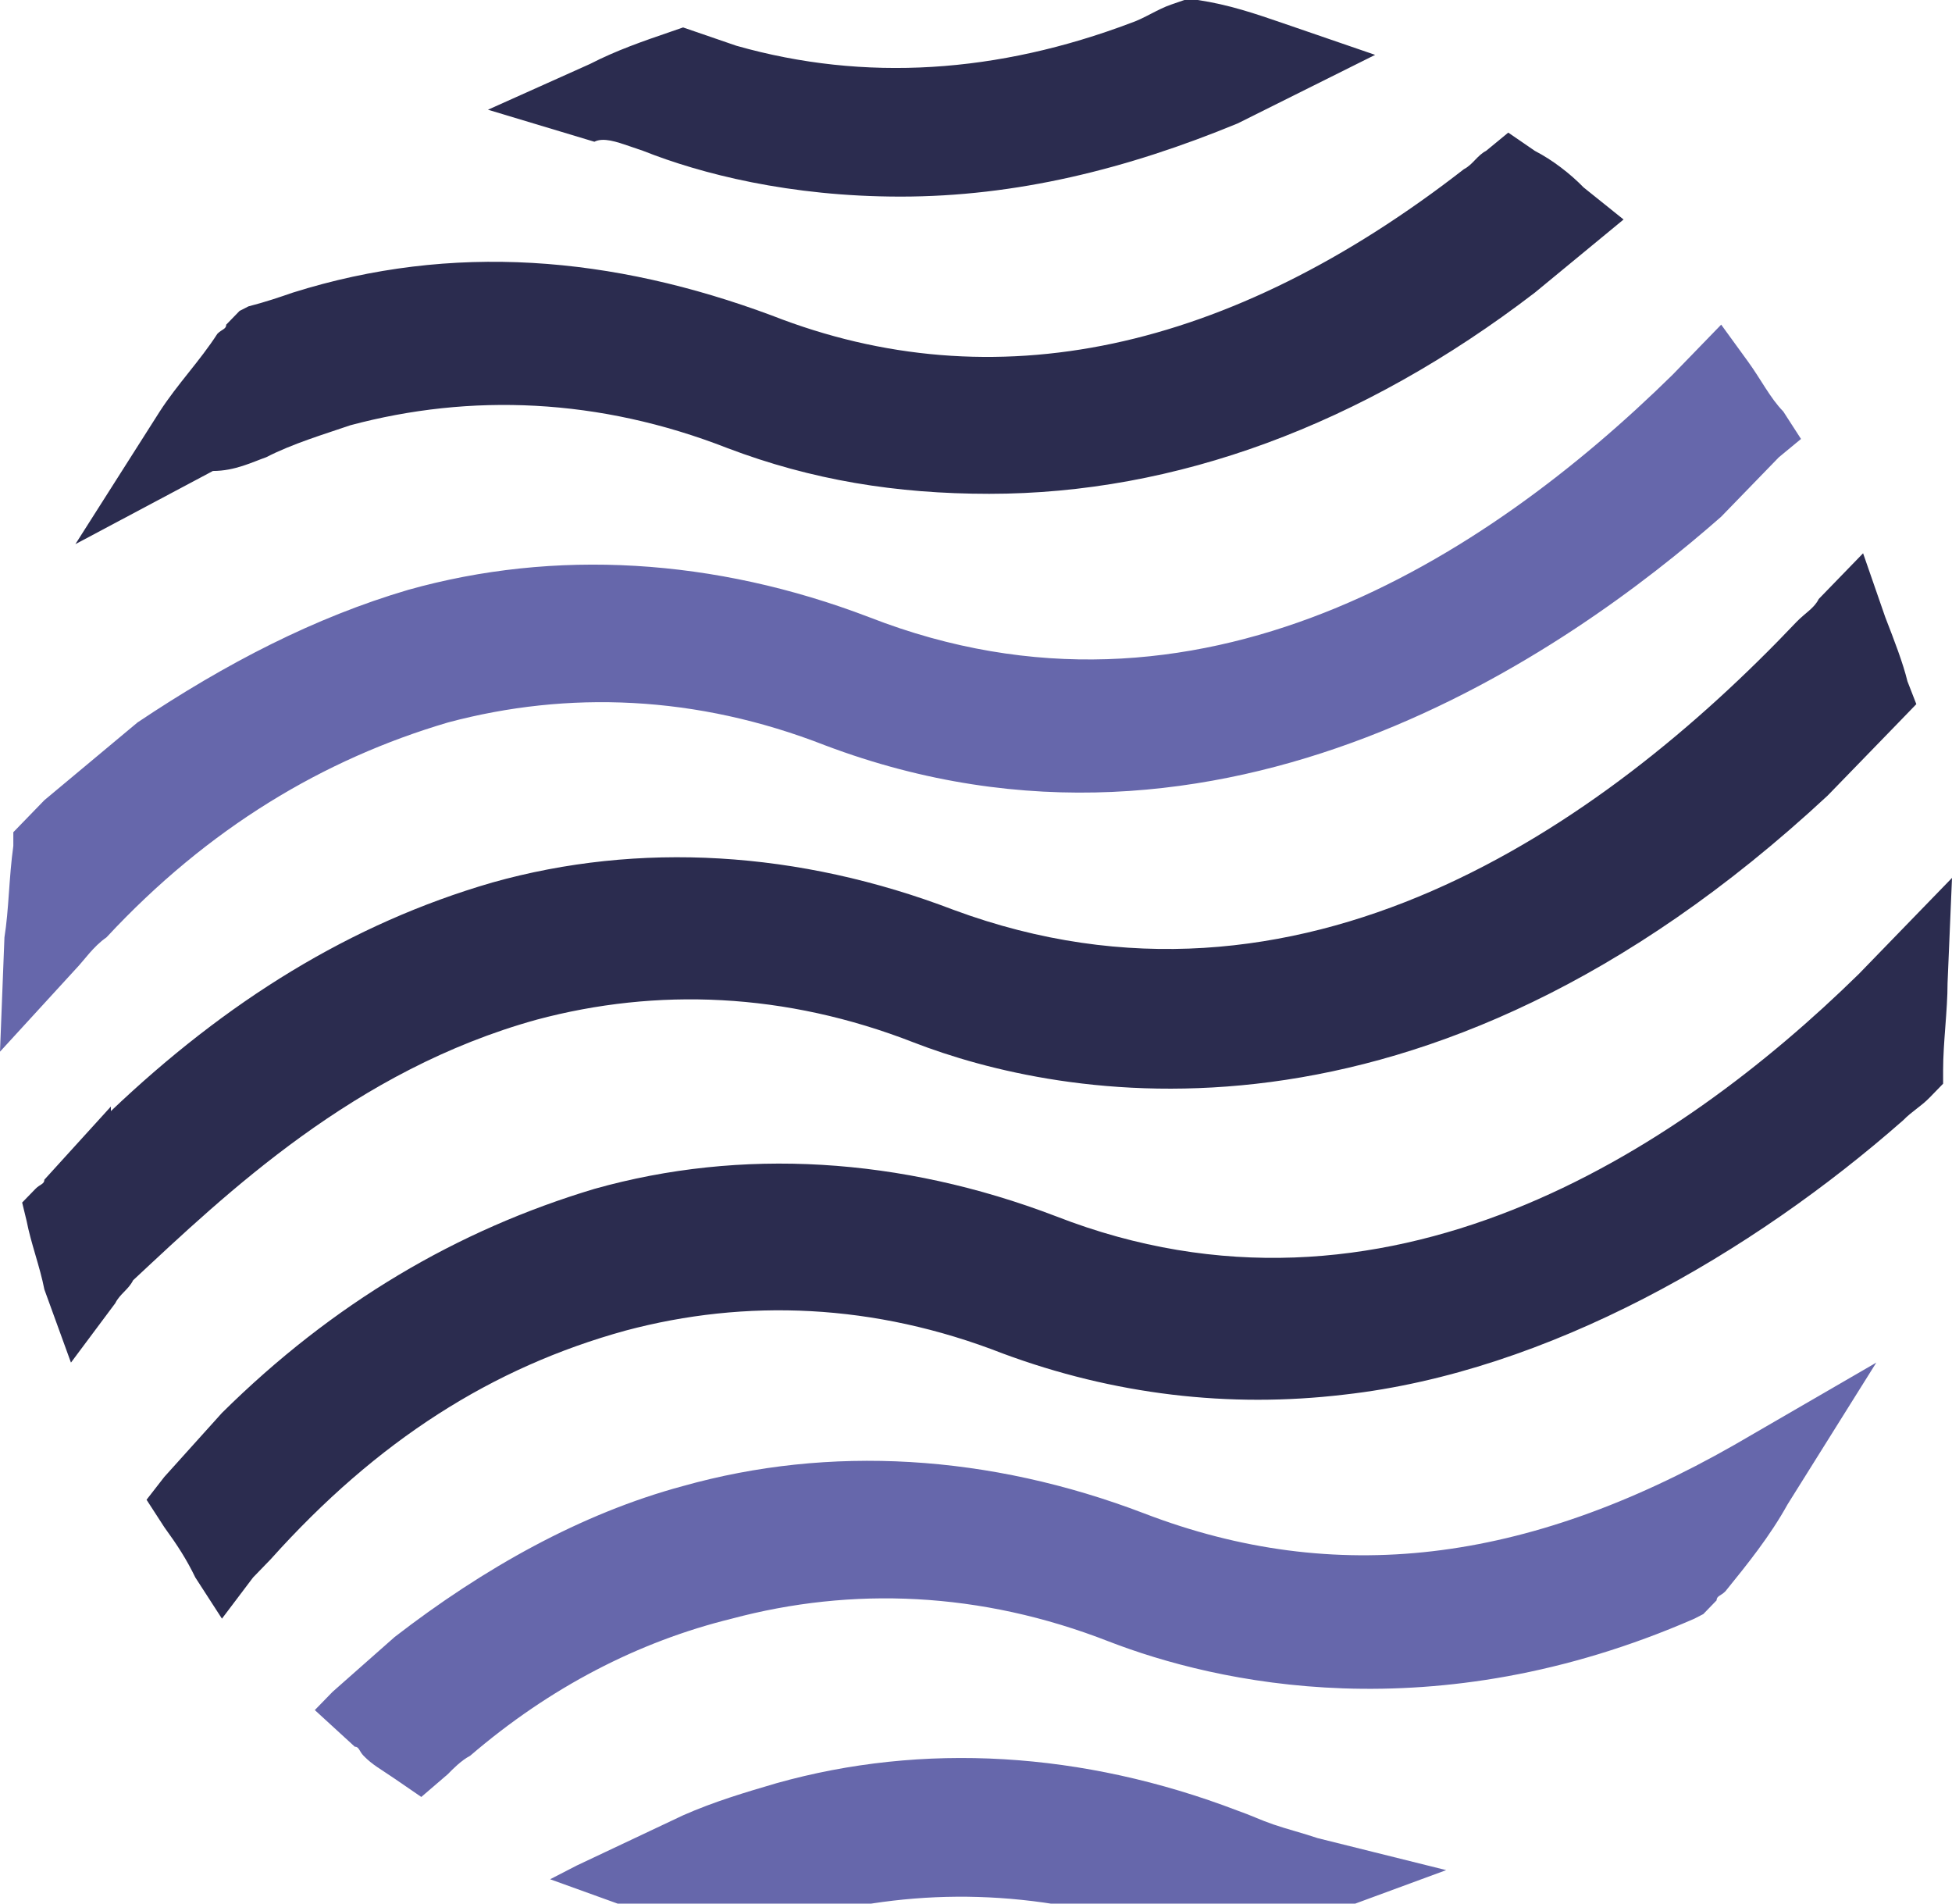
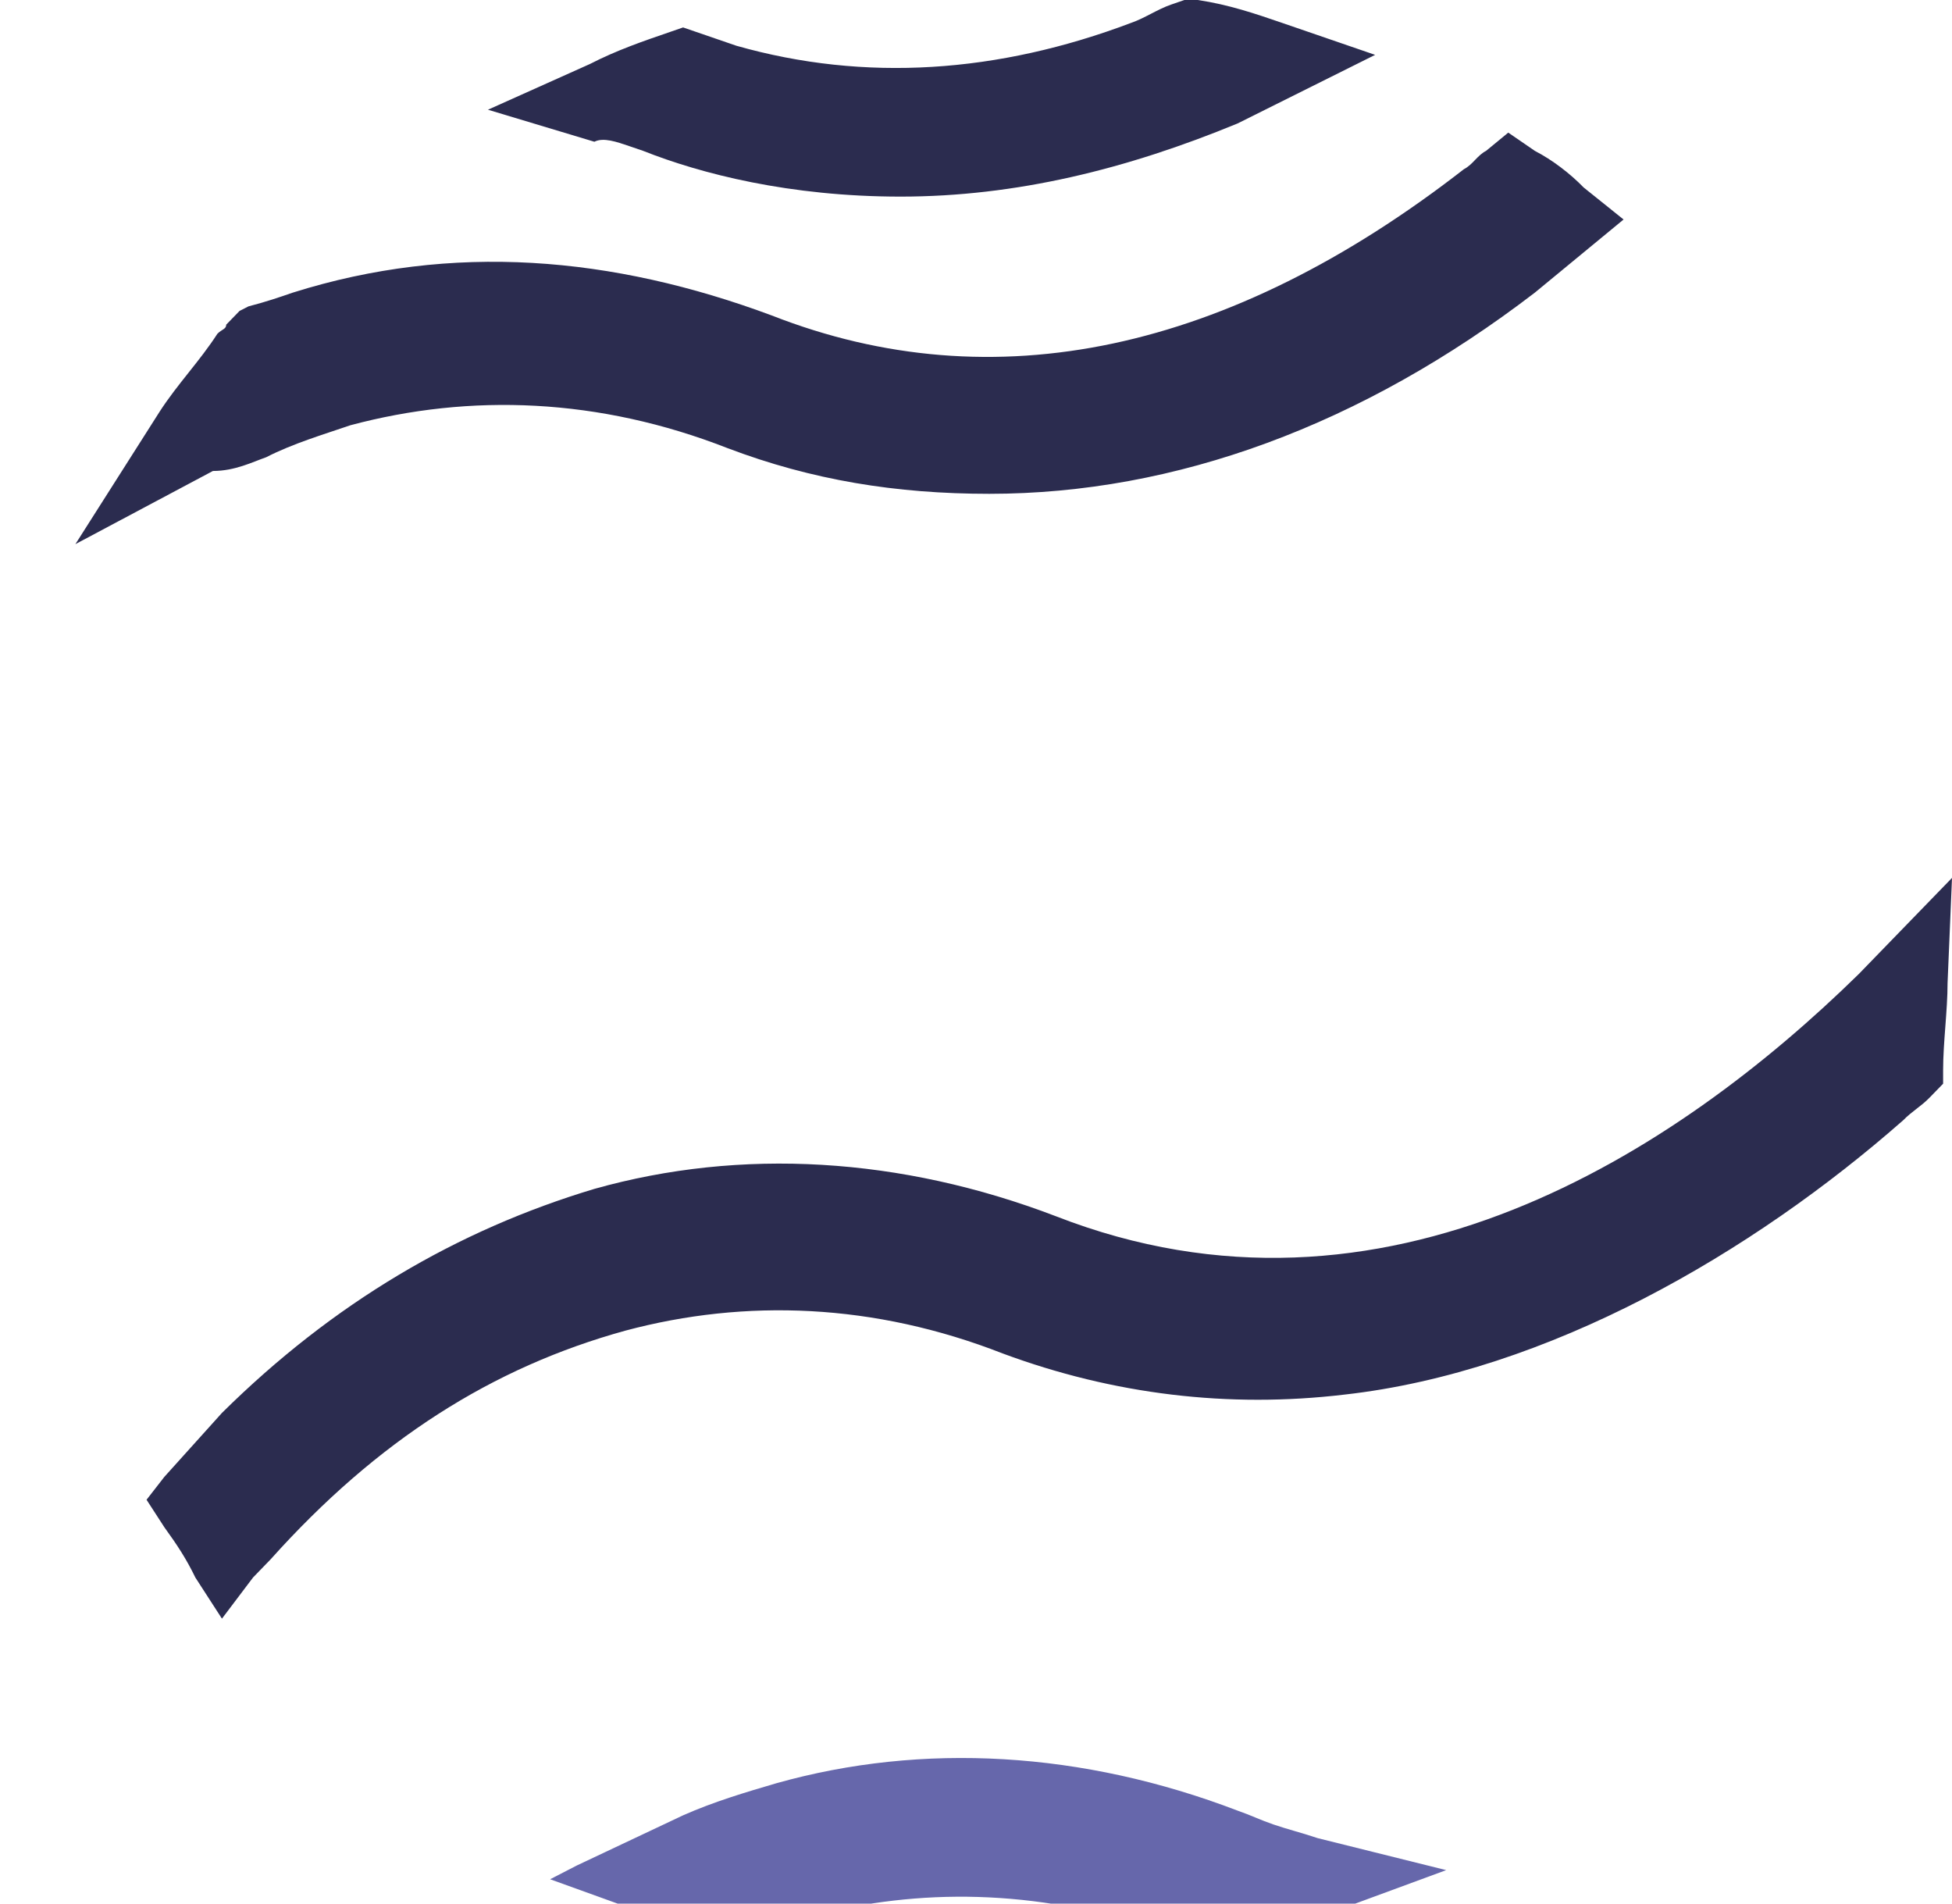
<svg xmlns="http://www.w3.org/2000/svg" width="40" height="39" viewBox="0 0 40 39" fill="none">
-   <path d="M23.45 31.007C20.268 29.79 16.996 29.602 13.996 30.445C11.905 31.007 9.906 32.132 8.088 33.537L6.815 34.661L6.451 35.035L7.27 35.785C7.36 35.785 7.36 35.879 7.451 35.972C7.633 36.16 7.815 36.253 8.088 36.441L8.633 36.815L9.178 36.347C9.269 36.253 9.451 36.066 9.633 35.972C11.269 34.567 13.087 33.63 14.996 33.162C17.451 32.506 20.087 32.6 22.723 33.63C24.904 34.473 29.359 35.504 34.722 33.162L34.904 33.068L35.176 32.787C35.176 32.694 35.267 32.694 35.358 32.6C35.813 32.038 36.267 31.476 36.631 30.82L38.449 27.916L35.54 29.602C31.268 32.038 27.359 32.506 23.45 31.007Z" fill="#6667AB" />
-   <path d="M10.999 20.89C13.453 20.234 16.089 20.328 18.725 21.358C21.634 22.483 29.088 24.075 37.451 16.3L38.815 14.895L38.906 14.801L39.269 14.426L39.087 13.958C38.996 13.583 38.815 13.115 38.633 12.646L38.178 11.335L37.269 12.272C37.178 12.459 36.997 12.553 36.815 12.74C32.815 16.956 26.634 21.265 19.544 18.642C16.362 17.424 13.089 17.237 10.09 18.08C7.181 18.923 4.636 20.515 2.272 22.764V22.67L0.909 24.169C0.909 24.262 0.818 24.262 0.727 24.356L0.454 24.637L0.545 25.012C0.636 25.48 0.818 25.949 0.909 26.417L1.454 27.916L2.363 26.698C2.454 26.511 2.636 26.417 2.727 26.23C4.636 24.45 7.272 21.921 10.999 20.89Z" fill="#2B2C4F" />
-   <path d="M2.182 19.204C4.272 16.956 6.636 15.551 9.181 14.801C11.635 14.146 14.272 14.239 16.908 15.27C25.089 18.361 32.179 13.303 35.27 10.586L36.452 9.368L36.906 8.993L36.543 8.431C36.27 8.15 36.088 7.776 35.815 7.401L35.27 6.651L34.634 7.307C34.543 7.401 34.361 7.588 34.27 7.682C30.452 11.429 24.544 15.27 17.817 12.647C14.635 11.429 11.363 11.242 8.363 12.085C6.454 12.647 4.636 13.584 2.818 14.801L0.909 16.394C0.727 16.581 0.636 16.675 0.455 16.862L0.273 17.05V17.331C0.182 17.986 0.182 18.642 0.091 19.204L0 21.546L1.545 19.86C1.727 19.672 1.909 19.392 2.182 19.204Z" fill="#6667AB" />
  <path d="M26.09 37.377L25.908 37.939L26.09 37.377C25.817 37.283 25.635 37.19 25.363 37.096C22.181 35.878 18.908 35.691 15.909 36.534C15.272 36.721 14.636 36.909 14 37.19L11.818 38.22L11.273 38.501L13.091 39.157C13.636 39.344 14.182 39.532 14.727 39.719L15 39.813L15.272 39.719C15.545 39.625 15.818 39.438 16.09 39.438C16.272 39.438 16.454 39.344 16.636 39.251C18.818 38.688 21.181 38.688 23.726 39.532C23.999 39.625 24.181 39.719 24.453 39.813L24.908 40L25.181 39.906C25.817 39.719 26.544 39.532 27.09 39.251L29.635 38.314L26.999 37.658C26.726 37.564 26.362 37.471 26.09 37.377Z" fill="#6667AB" />
  <path d="M40 17.986L38.636 19.392C38.455 19.579 38.273 19.766 38.091 19.954C34.364 23.607 28.365 27.541 21.638 24.918C18.456 23.701 15.184 23.513 12.184 24.356C9.366 25.2 6.821 26.698 4.548 28.947L3.367 30.258L3.003 30.726L3.367 31.288C3.639 31.663 3.821 31.944 4.003 32.319L4.548 33.162L5.185 32.319C5.275 32.225 5.457 32.038 5.548 31.944C7.73 29.509 10.093 28.01 12.82 27.26C15.275 26.605 17.911 26.698 20.547 27.729C22.82 28.572 25.183 28.853 27.547 28.572C31.728 28.104 35.909 25.668 39 22.951C39.182 22.764 39.364 22.67 39.545 22.483L39.818 22.202V21.921C39.818 21.359 39.909 20.703 39.909 20.141L40 17.986Z" fill="#2B2C4F" />
  <path d="M5.454 9.368L5.181 8.806L5.454 9.368C6 9.087 6.636 8.899 7.181 8.712C9.636 8.056 12.272 8.15 14.908 9.181C16.635 9.836 18.362 10.117 20.271 10.117C24.089 10.117 27.907 8.712 31.452 5.995L32.816 4.871L33.27 4.497L32.452 3.841C32.179 3.56 31.816 3.279 31.452 3.091L30.907 2.717L30.452 3.091C30.27 3.185 30.18 3.373 29.998 3.466C25.18 7.213 20.362 8.244 15.817 6.464C12.545 5.246 9.272 4.965 6 5.995C5.727 6.089 5.454 6.183 5.091 6.277L4.909 6.37L4.636 6.651C4.636 6.745 4.545 6.745 4.454 6.839C4.091 7.401 3.636 7.869 3.273 8.431L1.545 11.148L4.363 9.649C4.818 9.649 5.181 9.462 5.454 9.368Z" fill="#2B2C4F" />
  <path d="M12.908 2.998L13.18 3.091C14.362 3.56 16.18 4.028 18.453 4.028C20.816 4.028 23.089 3.466 25.361 2.529L28.179 1.124L26.27 0.468C25.725 0.281 25.179 0.094 24.543 0H24.27L23.998 0.094C23.725 0.187 23.452 0.375 23.18 0.468C20.453 1.499 17.725 1.686 15.089 0.937C14.817 0.843 14.544 0.749 14.271 0.656L13.998 0.562L13.726 0.656C13.18 0.843 12.635 1.03 12.089 1.311L9.999 2.248L12.18 2.904C12.362 2.81 12.635 2.904 12.908 2.998Z" fill="#2B2C4F" />
</svg>